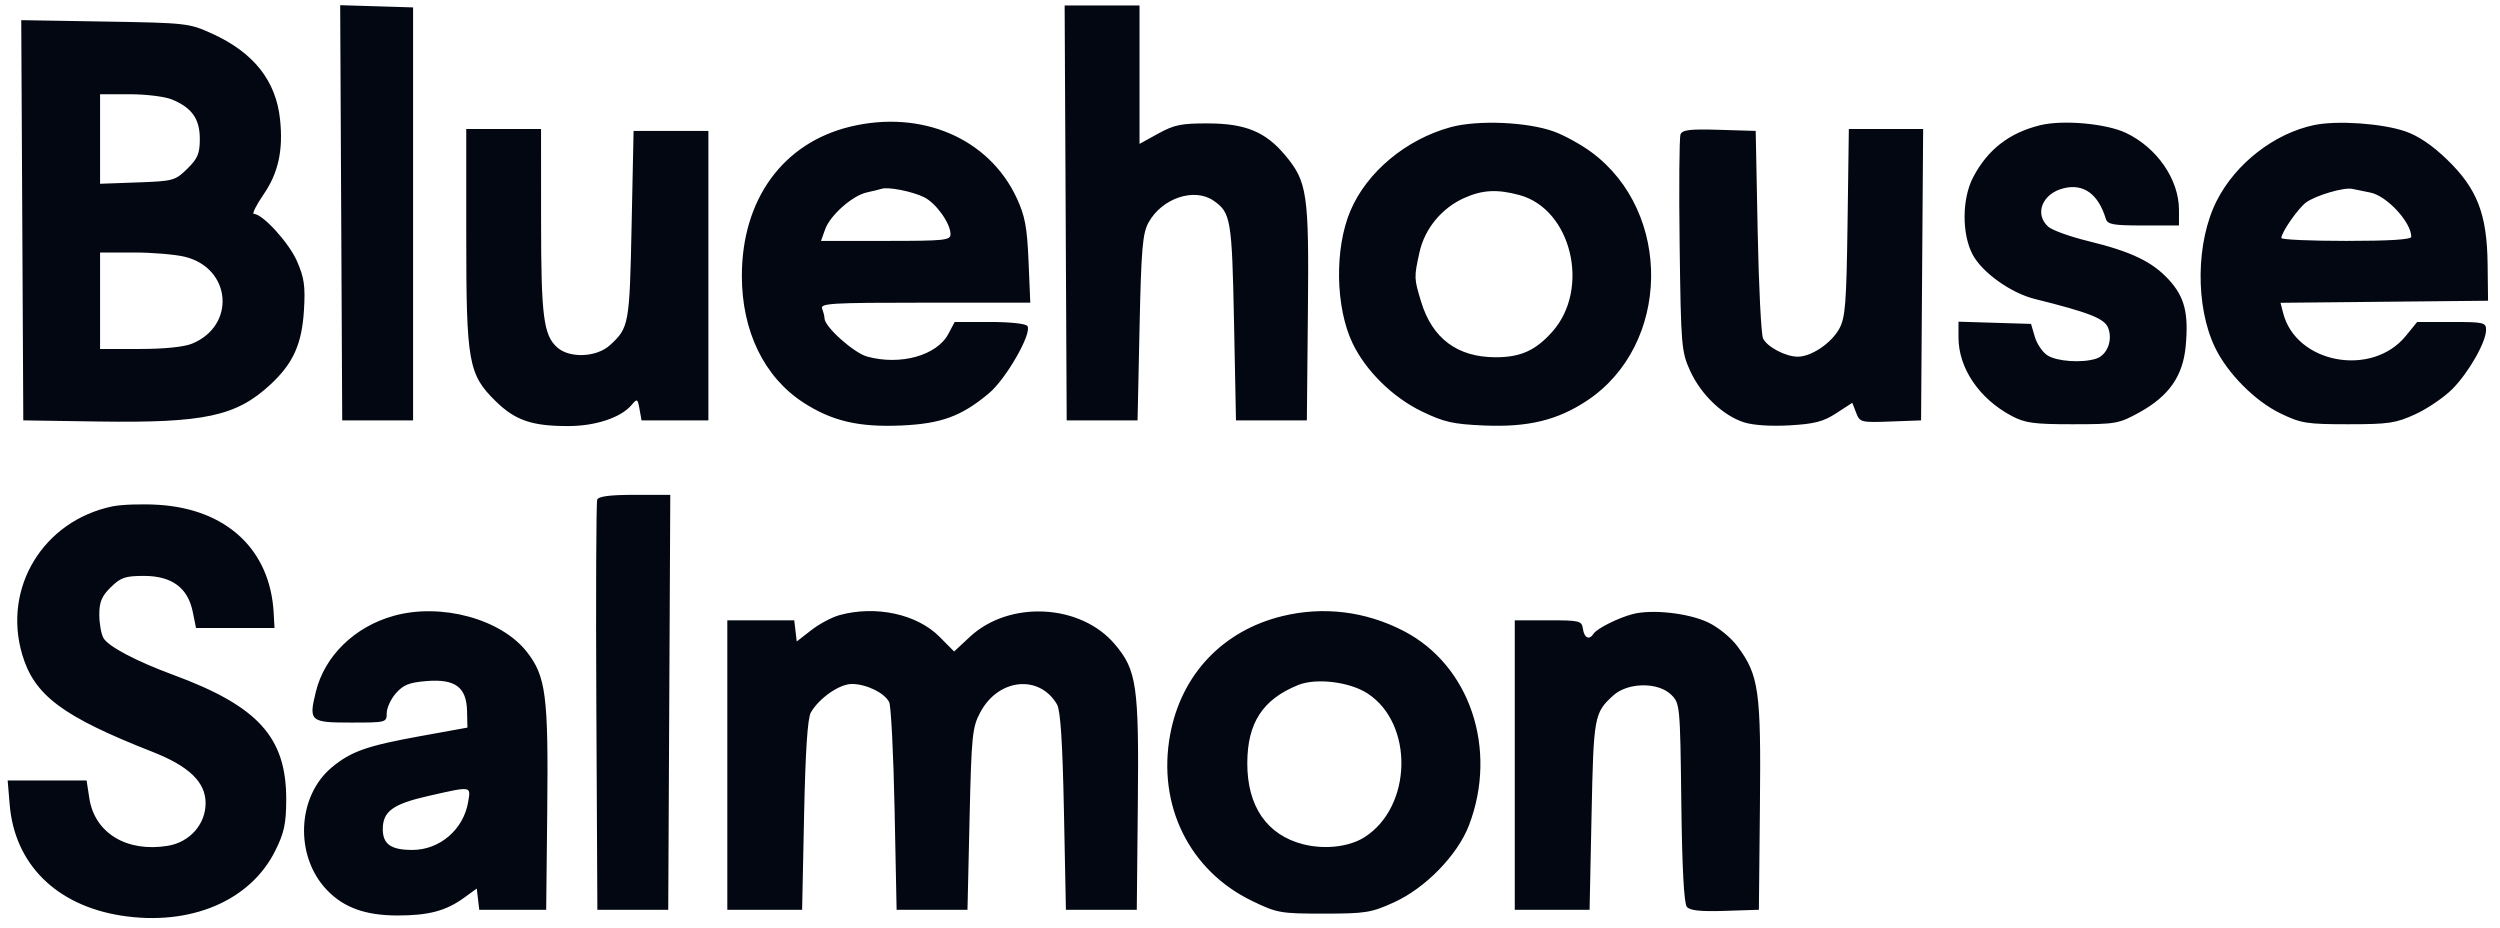
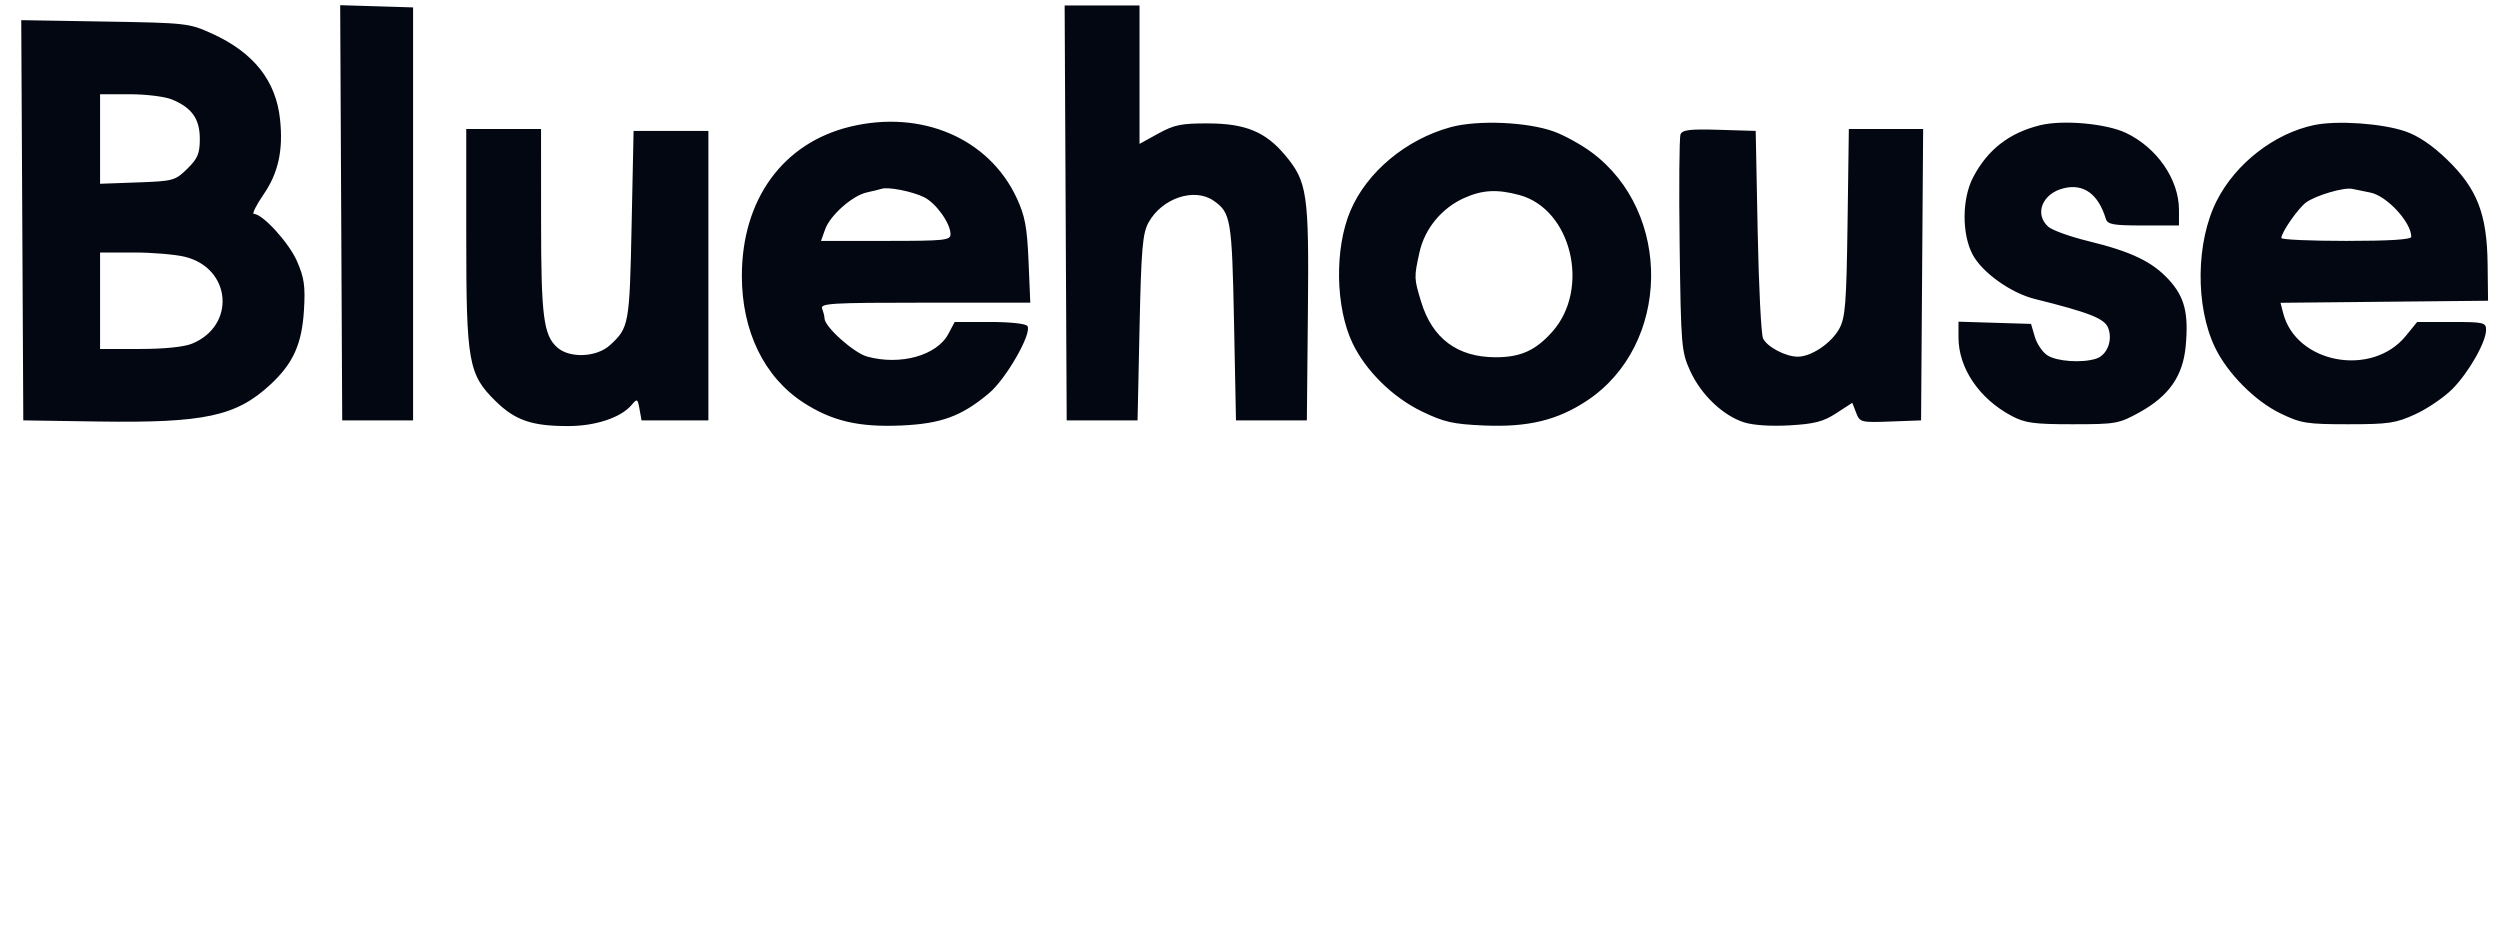
<svg xmlns="http://www.w3.org/2000/svg" width="132" height="49" viewBox="0 0 132 49" fill="none">
  <path fill-rule="evenodd" clip-rule="evenodd" d="M18.015 11.235L18.069 22.196H19.94H21.811V11.294V0.391L19.886 0.332L17.962 0.274L18.015 11.235ZM56.267 11.243L56.321 22.196H58.192H60.063L60.168 17.305C60.258 13.118 60.327 12.318 60.646 11.743C61.355 10.465 63.053 9.894 64.069 10.591C64.989 11.223 65.047 11.565 65.156 17L65.26 22.196H67.131H69.002L69.057 16.502C69.119 10.191 69.031 9.594 67.837 8.174C66.816 6.96 65.757 6.524 63.805 6.516C62.38 6.51 62 6.587 61.154 7.053L60.167 7.597V3.943V0.289H58.19H56.213L56.267 11.243ZM1.176 11.63L1.23 22.196L5.18 22.256C10.805 22.34 12.479 21.979 14.293 20.29C15.483 19.18 15.94 18.164 16.049 16.38C16.127 15.105 16.063 14.661 15.678 13.783C15.251 12.811 13.866 11.294 13.405 11.294C13.299 11.294 13.527 10.834 13.913 10.272C14.696 9.132 14.959 7.937 14.787 6.306C14.573 4.264 13.397 2.778 11.209 1.781C9.988 1.224 9.866 1.21 5.542 1.138L1.122 1.064L1.176 11.63ZM9.084 5.254C10.136 5.69 10.55 6.279 10.55 7.336C10.55 8.106 10.438 8.373 9.888 8.912C9.251 9.537 9.152 9.564 7.255 9.632L5.284 9.703V7.34V4.976H6.85C7.711 4.976 8.717 5.101 9.084 5.254ZM44.887 6.689C41.333 7.55 39.17 10.532 39.17 14.57C39.17 17.486 40.347 19.909 42.416 21.253C43.922 22.23 45.333 22.563 47.567 22.467C49.694 22.375 50.766 21.982 52.222 20.76C53.121 20.006 54.495 17.606 54.251 17.218C54.17 17.089 53.353 17 52.26 17H50.407L50.075 17.627C49.473 18.769 47.551 19.308 45.791 18.829C45.083 18.636 43.535 17.253 43.535 16.812C43.535 16.709 43.479 16.481 43.409 16.303C43.296 16.014 43.858 15.981 48.841 15.981H54.399L54.307 13.789C54.231 11.989 54.119 11.392 53.678 10.447C52.207 7.298 48.651 5.777 44.887 6.689ZM76.59 6.716C74.236 7.361 72.176 9.079 71.305 11.122C70.457 13.113 70.507 16.228 71.418 18.128C72.117 19.584 73.537 20.981 75.075 21.724C76.248 22.289 76.718 22.396 78.358 22.466C80.681 22.566 82.237 22.189 83.803 21.148C88.206 18.22 88.327 11.215 84.029 8.036C83.49 7.638 82.602 7.148 82.055 6.948C80.656 6.436 78.018 6.324 76.59 6.716ZM107.715 6.613C106.086 7.015 104.949 7.898 104.184 9.355C103.592 10.482 103.577 12.343 104.151 13.434C104.65 14.381 106.167 15.469 107.429 15.783C110.327 16.505 111.118 16.817 111.311 17.314C111.566 17.973 111.254 18.758 110.664 18.942C109.913 19.176 108.604 19.084 108.103 18.763C107.847 18.598 107.547 18.156 107.438 17.782L107.239 17.102L105.323 17.043L103.408 16.985V17.814C103.408 19.437 104.501 21.052 106.214 21.96C106.929 22.338 107.381 22.4 109.436 22.4C111.726 22.4 111.875 22.373 112.971 21.768C114.525 20.908 115.259 19.854 115.405 18.274C115.566 16.534 115.346 15.671 114.512 14.766C113.633 13.812 112.532 13.285 110.258 12.73C109.307 12.498 108.359 12.157 108.151 11.973C107.397 11.304 107.829 10.218 108.96 9.94C110.013 9.681 110.786 10.24 111.186 11.549C111.279 11.854 111.564 11.905 113.172 11.905H115.05V11.083C115.05 9.478 113.892 7.797 112.25 7.017C111.203 6.521 108.913 6.316 107.715 6.613ZM122.192 6.602C120.09 7.041 118.047 8.626 117.046 10.595C115.945 12.759 115.903 16.156 116.95 18.34C117.607 19.711 119.067 21.182 120.413 21.83C121.502 22.354 121.791 22.4 123.989 22.4C126.132 22.4 126.499 22.345 127.537 21.868C128.173 21.576 129.048 20.979 129.481 20.544C130.347 19.672 131.265 18.062 131.265 17.414C131.265 17.029 131.136 17 129.446 17H127.627L127.029 17.734C125.237 19.936 121.232 19.193 120.551 16.532L120.411 15.988L125.89 15.933L131.369 15.879L131.346 13.943C131.315 11.3 130.795 9.961 129.203 8.423C128.419 7.666 127.679 7.167 126.994 6.933C125.768 6.514 123.394 6.351 122.192 6.602ZM24.618 12.479C24.618 19.133 24.732 19.771 26.169 21.181C27.208 22.199 28.093 22.501 30.023 22.496C31.455 22.493 32.789 22.046 33.349 21.382C33.643 21.033 33.667 21.046 33.767 21.604L33.873 22.196H35.638H37.403V14.554V6.912H35.428H33.453L33.349 11.905C33.24 17.142 33.211 17.303 32.208 18.223C31.504 18.868 30.082 18.931 29.422 18.345C28.697 17.702 28.57 16.703 28.569 11.65L28.567 6.81H26.593H24.618V12.479ZM88.731 7.096C88.666 7.262 88.645 9.902 88.685 12.963C88.755 18.289 88.779 18.574 89.247 19.596C89.817 20.841 90.968 21.939 92.078 22.298C92.555 22.453 93.493 22.515 94.485 22.459C95.803 22.384 96.269 22.264 96.955 21.818L97.801 21.269L98.004 21.793C98.201 22.3 98.255 22.314 99.82 22.256L101.433 22.196L101.487 14.503L101.542 6.81H99.581H97.619L97.551 11.752C97.492 16.043 97.434 16.783 97.109 17.365C96.685 18.127 95.636 18.832 94.926 18.833C94.288 18.834 93.315 18.325 93.09 17.873C92.991 17.673 92.862 15.125 92.805 12.211L92.701 6.912L90.775 6.854C89.228 6.807 88.825 6.854 88.731 7.096ZM48.794 10.414C49.425 10.727 50.186 11.792 50.187 12.364C50.188 12.689 49.887 12.72 46.769 12.72H43.349L43.565 12.114C43.83 11.367 45.01 10.323 45.774 10.158C46.087 10.091 46.436 10.005 46.55 9.968C46.899 9.854 48.18 10.109 48.794 10.414ZM125.155 10.168C126.023 10.338 127.315 11.735 127.315 12.503C127.315 12.648 126.174 12.72 123.885 12.72C121.998 12.72 120.455 12.652 120.455 12.567C120.457 12.265 121.352 10.982 121.77 10.682C122.29 10.311 123.768 9.878 124.197 9.972C124.368 10.01 124.799 10.098 125.155 10.168ZM80.228 10.299C82.98 11.044 83.986 15.256 81.953 17.525C81.071 18.51 80.285 18.863 78.973 18.863C76.954 18.863 75.624 17.873 75.036 15.934C74.658 14.685 74.657 14.656 74.948 13.325C75.221 12.078 76.123 10.982 77.316 10.451C78.278 10.022 79.058 9.982 80.228 10.299ZM9.768 13.56C12.219 14.165 12.465 17.193 10.141 18.145C9.713 18.321 8.671 18.426 7.369 18.426H5.284V15.879V13.332H7.063C8.041 13.332 9.259 13.434 9.768 13.56Z" fill="#030712" />
-   <path fill-rule="evenodd" clip-rule="evenodd" d="M31.533 26.383C31.478 26.523 31.458 31.452 31.487 37.337L31.541 48.036H33.412H35.283L35.337 37.082L35.391 26.128H33.511C32.2 26.128 31.602 26.205 31.533 26.383ZM5.939 26.736C2.283 27.495 0.128 31.036 1.174 34.564C1.814 36.721 3.301 37.831 8.05 39.697C9.987 40.458 10.856 41.298 10.856 42.408C10.856 43.518 10.019 44.466 8.87 44.657C6.699 45.018 4.998 43.99 4.716 42.145L4.572 41.209H2.489H0.405L0.511 42.482C0.771 45.623 2.965 47.805 6.404 48.344C10.032 48.912 13.207 47.578 14.528 44.929C15.004 43.977 15.108 43.493 15.113 42.234C15.124 38.933 13.64 37.291 9.147 35.633C7.176 34.906 5.701 34.126 5.459 33.682C5.34 33.465 5.243 32.908 5.243 32.444C5.243 31.782 5.375 31.47 5.851 31.004C6.375 30.49 6.616 30.408 7.602 30.408C9.071 30.408 9.921 31.033 10.177 32.303L10.35 33.159H12.422H14.494L14.449 32.344C14.262 29.023 11.969 26.879 8.362 26.654C7.504 26.601 6.414 26.638 5.939 26.736ZM20.794 32.514C18.723 33.089 17.14 34.631 16.676 36.528C16.294 38.087 16.369 38.152 18.542 38.152C20.394 38.152 20.419 38.145 20.419 37.654C20.419 37.38 20.637 36.907 20.904 36.603C21.292 36.161 21.613 36.033 22.517 35.96C24.03 35.837 24.631 36.279 24.66 37.537L24.681 38.417L22.186 38.869C19.371 39.38 18.542 39.672 17.531 40.507C15.677 42.039 15.545 45.199 17.26 46.991C18.147 47.919 19.283 48.332 20.96 48.337C22.624 48.342 23.547 48.097 24.511 47.396L25.173 46.915L25.239 47.475L25.305 48.036H27.072H28.839L28.895 42.737C28.957 36.748 28.825 35.713 27.827 34.431C26.466 32.682 23.3 31.819 20.794 32.514ZM44.327 32.478C43.926 32.588 43.254 32.946 42.833 33.274L42.067 33.87L42.002 33.311L41.936 32.752H40.169H38.402V40.394V48.036H40.377H42.352L42.456 43.043C42.526 39.642 42.641 37.911 42.815 37.614C43.259 36.853 44.325 36.114 44.976 36.114C45.739 36.114 46.711 36.587 46.949 37.075C47.047 37.275 47.176 39.823 47.234 42.737L47.341 48.036H49.212H51.083L51.193 43.247C51.295 38.801 51.336 38.396 51.767 37.596C52.724 35.816 54.882 35.602 55.811 37.194C55.994 37.508 56.103 39.205 56.176 42.839L56.28 48.036H58.151H60.022L60.078 42.444C60.139 36.205 60.022 35.387 58.866 34.019C57.054 31.876 53.288 31.685 51.202 33.631L50.377 34.4L49.612 33.627C48.421 32.424 46.247 31.952 44.327 32.478ZM67.714 32.529C64.569 33.293 62.375 35.605 61.786 38.776C61.091 42.512 62.793 45.969 66.115 47.572C67.434 48.209 67.607 48.239 69.893 48.239C72.097 48.239 72.392 48.192 73.594 47.648C75.261 46.894 76.963 45.145 77.564 43.57C79.1 39.547 77.609 35.121 74.111 33.314C72.101 32.275 69.881 32.003 67.714 32.529ZM86.216 32.421C85.445 32.62 84.312 33.188 84.138 33.463C83.918 33.812 83.65 33.691 83.58 33.21C83.517 32.776 83.421 32.752 81.747 32.752H79.98V40.394V48.036H81.955H83.93L84.034 43.043C84.142 37.806 84.171 37.645 85.175 36.725C85.939 36.025 87.544 36.001 88.237 36.68C88.702 37.135 88.712 37.242 88.773 42.377C88.814 45.807 88.915 47.704 89.065 47.882C89.231 48.078 89.788 48.136 91.082 48.094L92.869 48.036L92.924 42.546C92.986 36.476 92.871 35.659 91.749 34.141C91.4 33.668 90.73 33.121 90.182 32.861C89.151 32.372 87.232 32.159 86.216 32.421ZM72.202 36.611C74.656 38.203 74.572 42.581 72.058 44.197C71.25 44.715 69.952 44.868 68.812 44.578C66.895 44.09 65.851 42.576 65.857 40.292C65.862 38.167 66.673 36.923 68.546 36.168C69.497 35.785 71.257 35.998 72.202 36.611ZM24.721 42.332C24.479 43.795 23.223 44.877 21.767 44.877C20.645 44.877 20.211 44.572 20.211 43.781C20.211 42.837 20.745 42.45 22.643 42.021C24.921 41.505 24.859 41.496 24.721 42.332Z" fill="#030712" />
</svg>